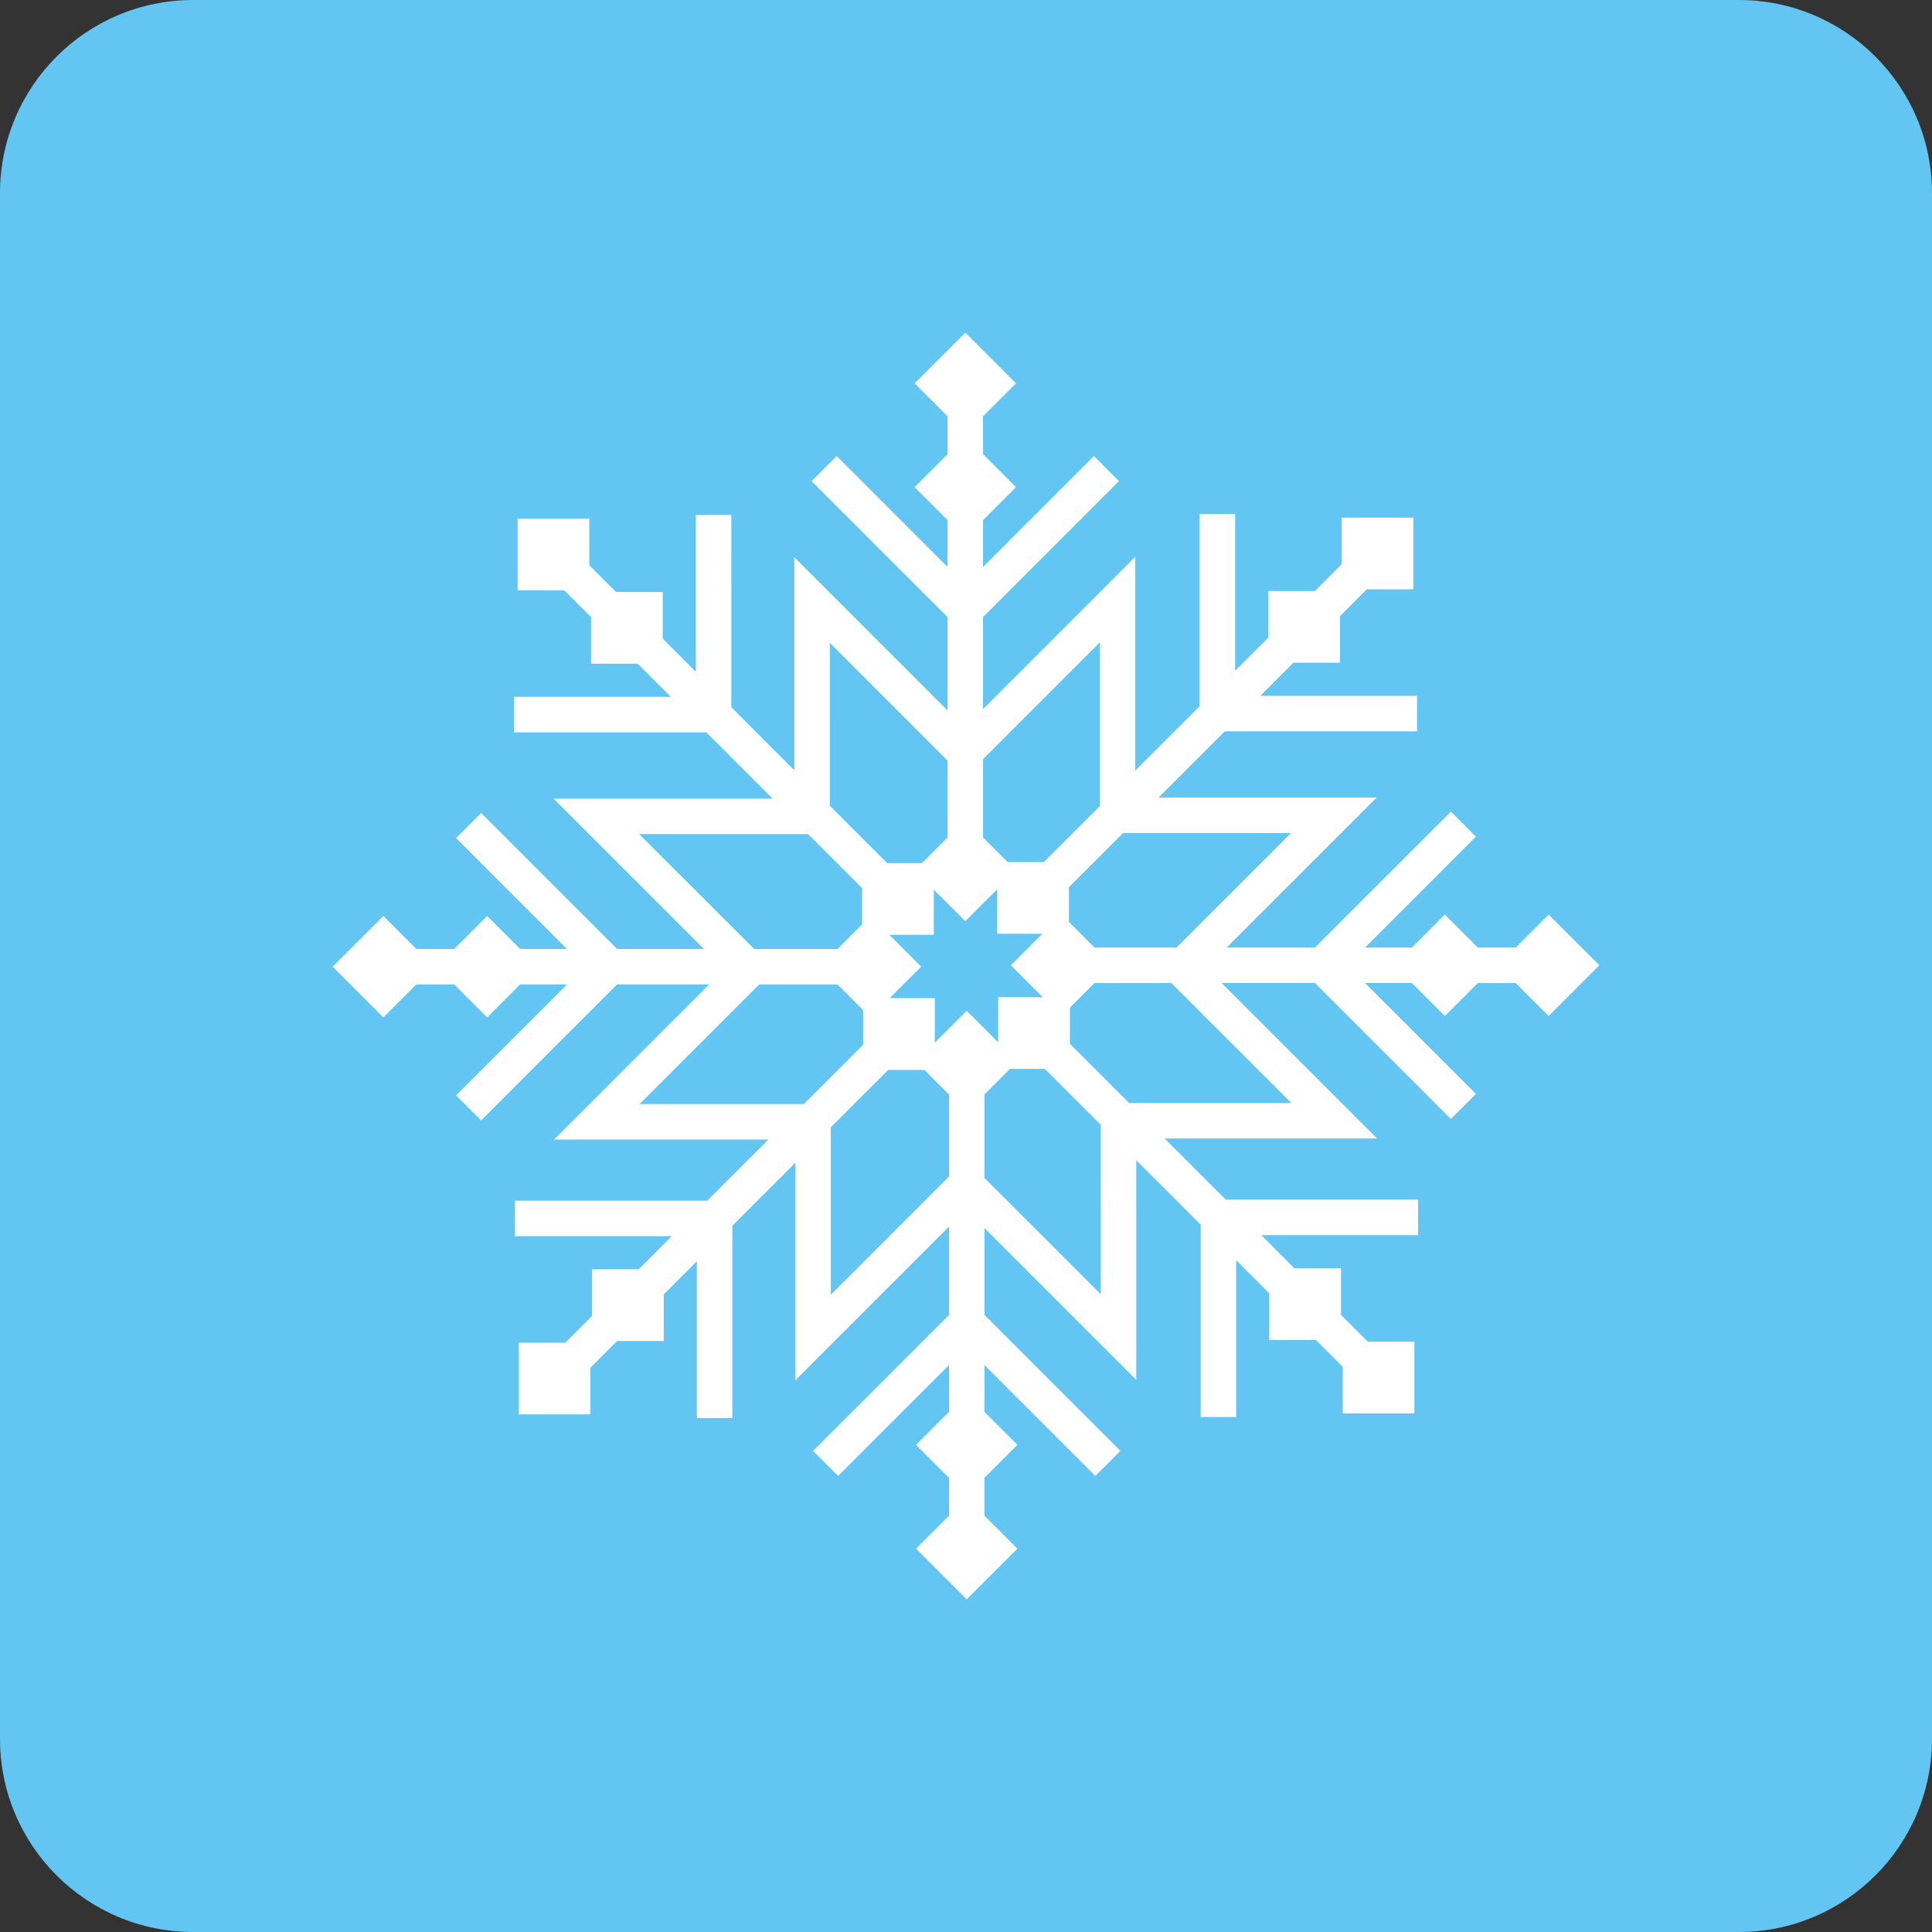
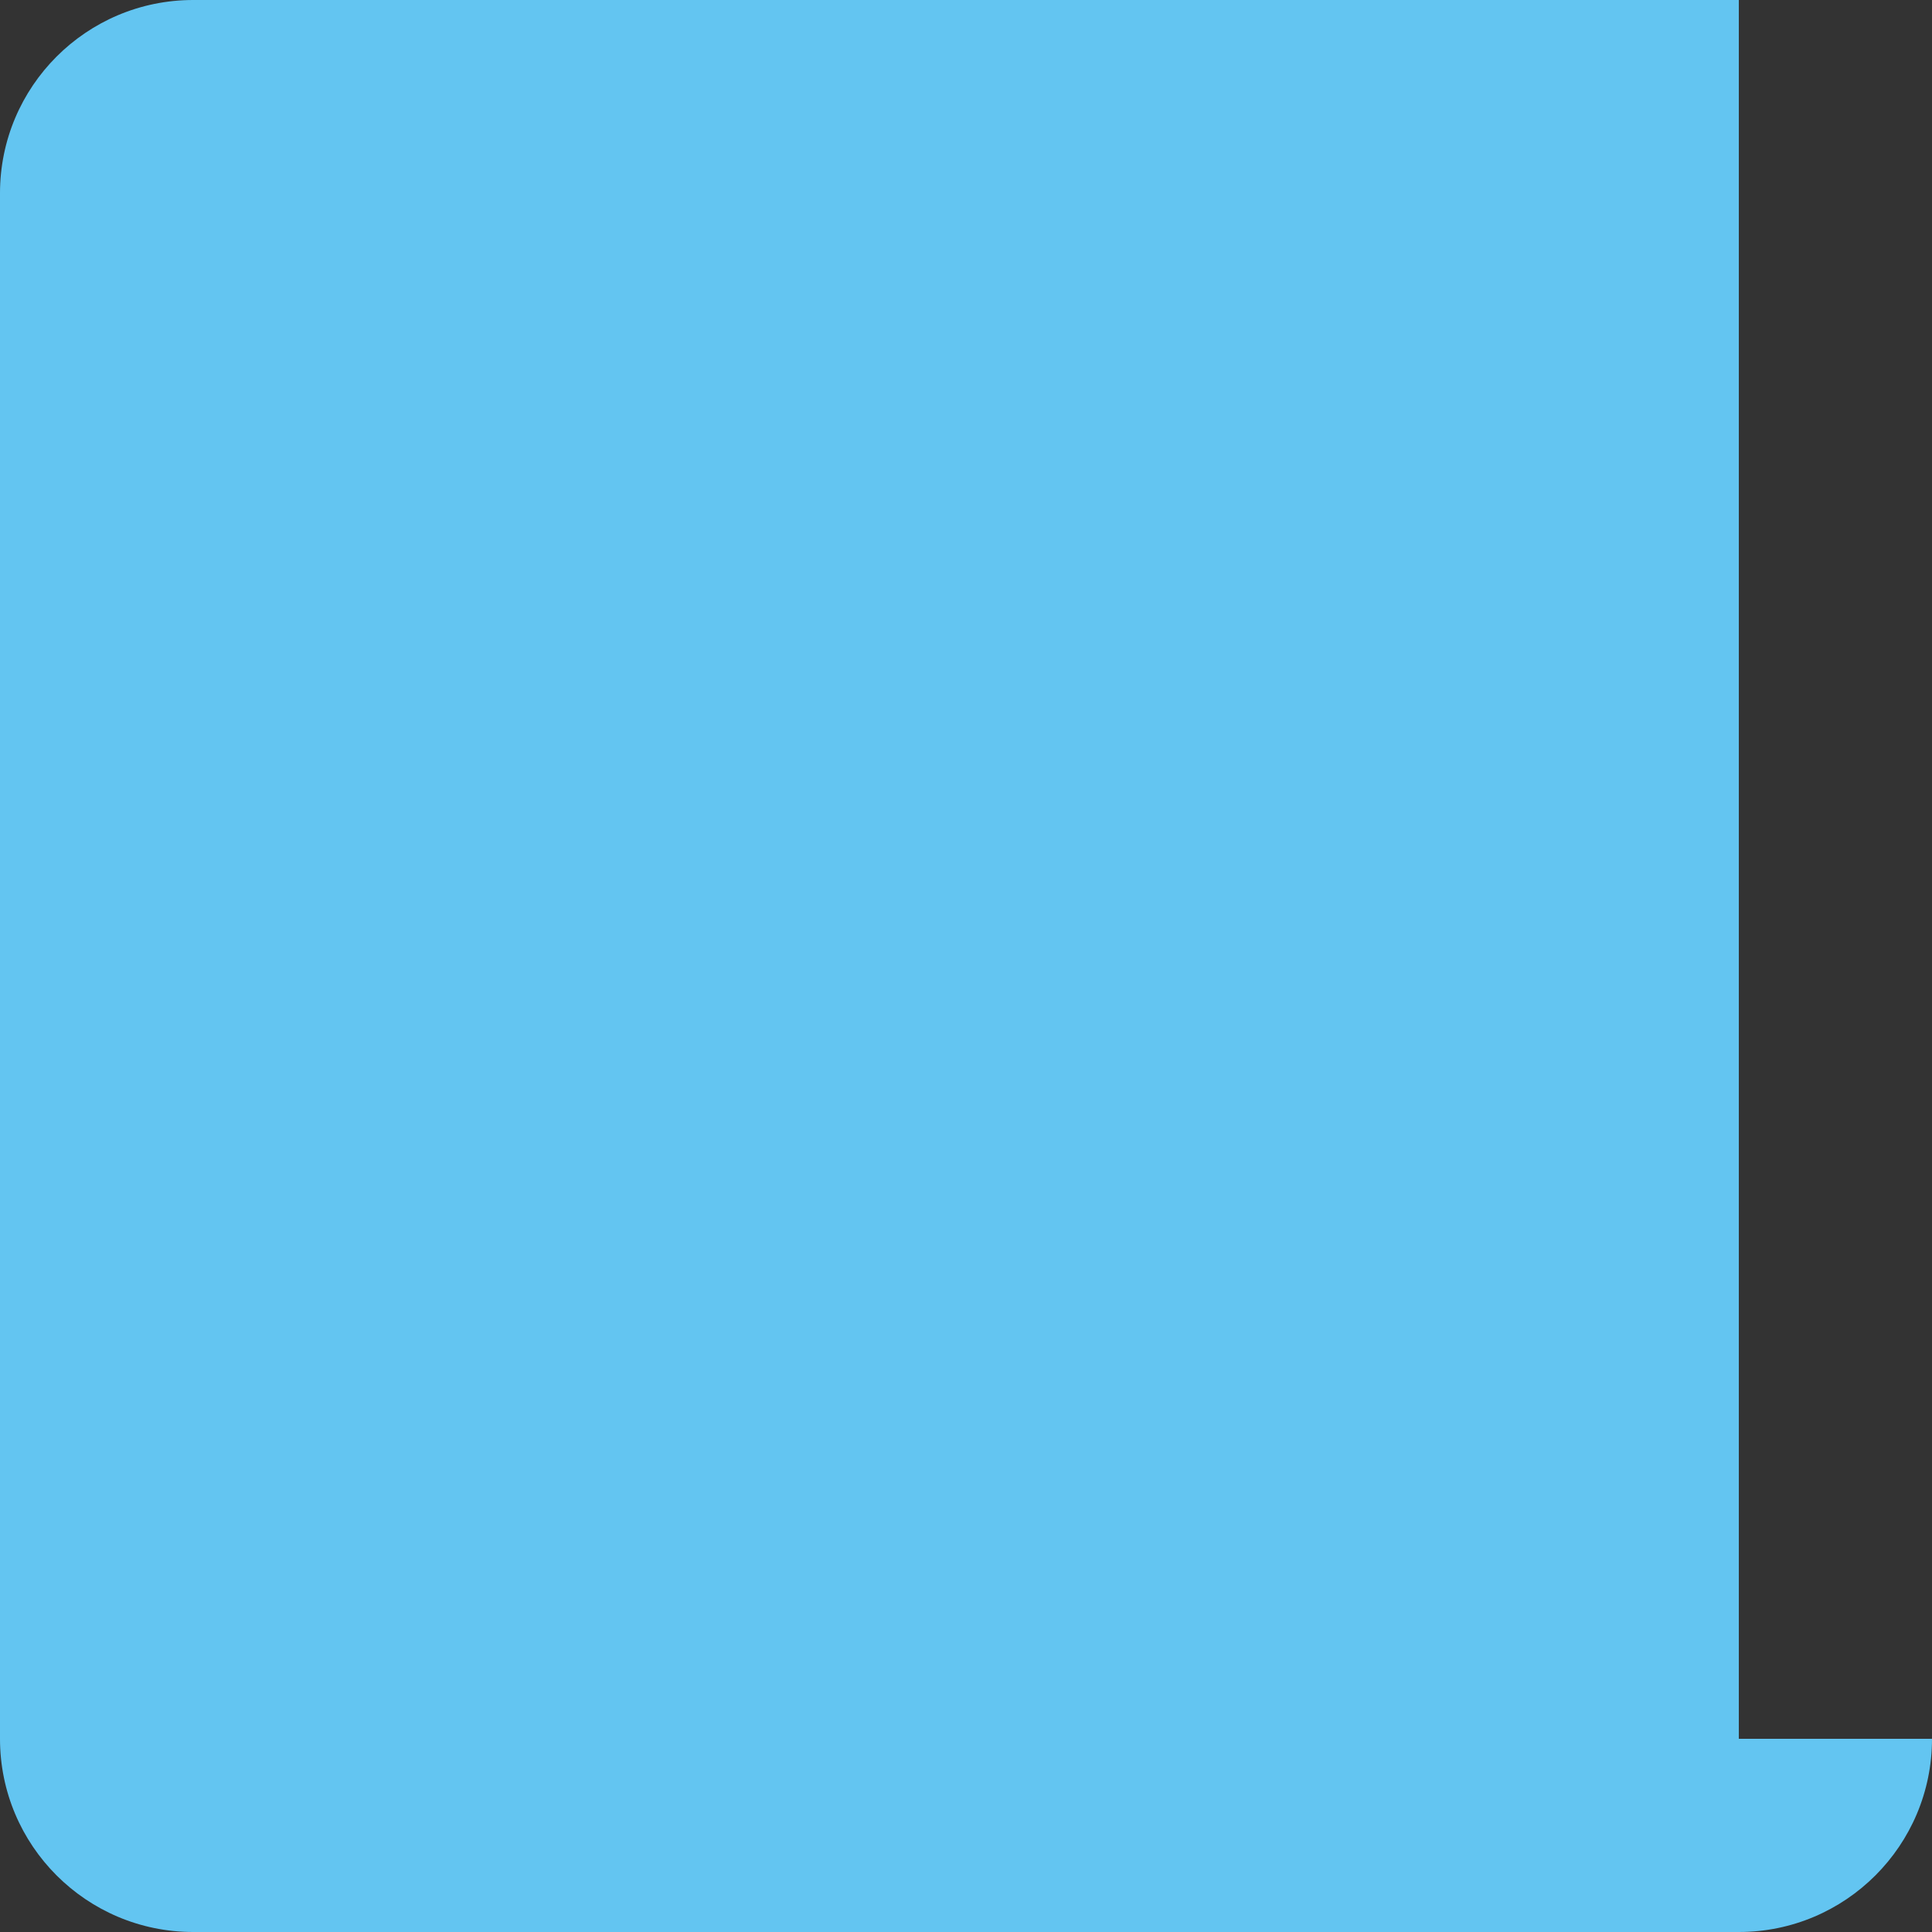
<svg xmlns="http://www.w3.org/2000/svg" version="1.1" id="Layer_1" x="0px" y="0px" width="144px" height="144px" viewBox="0 0 144 144" enable-background="new 0 0 144 144" xml:space="preserve">
  <rect x="0" y="0" width="144" height="144" fill="#333333" stroke="none" />
  <g>
-     <path fill="#63C5F1" d="M144,129.6c0,7.953-6.447,14.4-14.398,14.4H14.4C6.447,144,0,137.553,0,129.6V14.4C0,6.447,6.447,0,14.4,0   h115.202C137.552,0,144,6.447,144,14.399V129.6z" />
-     <path fill="#FFFFFF" d="M107.691,75.727l2.457-2.457h2.824l2.457,2.457l3.778-3.78l-3.778-3.779l-2.457,2.457h-2.824l-2.457-2.457   l-2.457,2.457h-3.49l8.264-8.264l-1.869-1.869L98.005,70.624h-6.578l11.179-11.176h-16.26l4.94-4.94h14.33v-2.644H93.93   l2.469-2.469h3.475V45.92l1.996-1.996h3.475V38.58H100v3.476l-1.996,1.996h-3.475v3.476l-2.469,2.468V38.308h-2.646v14.331   l-4.802,4.802v-15.94L73.27,52.847v-6.854L83.402,35.86l-1.869-1.869l-8.264,8.264v-3.49l2.457-2.457l-2.457-2.457v-2.824   l2.457-2.457l-3.78-3.778l-3.779,3.778l2.457,2.457v2.824l-2.457,2.457l2.457,2.457v3.49l-8.262-8.264l-1.871,1.869l10.133,10.133   v6.961l-11.42-11.422v15.876l-4.695-4.694V38.383h-2.645V50.07l-2.467-2.467v-3.476h-3.477l-1.996-1.996v-3.476h-5.344v5.344h3.475   l1.996,1.997v3.476h3.475l2.469,2.467H38.309v2.645h14.332l4.939,4.939H41.258L52.467,70.73h-6.473L35.861,60.597l-1.869,1.869   l8.264,8.264h-3.49l-2.457-2.457l-2.457,2.457h-2.824l-2.455-2.457l-3.779,3.779l3.779,3.779l2.455-2.457h2.824l2.457,2.457   l2.457-2.457h3.49l-8.264,8.265l1.869,1.868l10.133-10.133h6.855l-11.56,11.562h15.982l-4.557,4.555H38.383v2.645H50.07   l-2.467,2.469h-3.475v3.476l-1.998,1.996h-3.475v5.344H44v-3.476l1.996-1.995h3.477v-3.476l2.467-2.469v11.688h2.645V91.359   l4.695-4.696v16.217l11.453-11.453v6.578l-10.135,10.134l1.869,1.868l8.266-8.264v3.489l-2.459,2.457l2.459,2.457v2.824   l-2.459,2.457l3.779,3.779l3.779-3.779l-2.457-2.457v-2.824l2.457-2.457l-2.457-2.457v-3.489l8.264,8.264l1.869-1.868   L73.375,98.005v-6.471l11.318,11.315l-0.002-16.367l4.801,4.802v14.332h2.643V93.93l2.469,2.469v3.475h3.476l1.996,1.996v3.475   h5.344V100h-3.476l-1.995-1.996v-3.477h-3.476l-2.469-2.467h11.688v-2.646h-14.33l-4.559-4.558h15.834l-11.59-11.59h6.959   L108.139,83.4l1.869-1.868l-8.264-8.265h3.49L107.691,75.727 M82.048,96.468l-8.674-8.674v-6.217l1.908-1.908h2.592l4.172,4.172   L82.048,96.468z M61.924,84.021l4.275-4.277h2.699l1.834,1.834v6.111l-8.809,8.809L61.924,84.021L61.924,84.021z M81.973,60.083   L77.8,64.255h-2.696l-1.834-1.834v-5.835l8.703-8.702V60.083z M74.4,74.325v3.362l-2.349-2.348l-2.376,2.377v-3.318h-3.365   l2.348-2.348l-2.377-2.378H69.6V66.31l2.347,2.348l2.379-2.378v3.319h3.363l-2.349,2.348l2.38,2.379L74.4,74.325L74.4,74.325z    M81.578,70.624l-1.908-1.908v-2.592l4.033-4.033h12.52l-8.533,8.533H81.578z M70.625,62.421l-1.906,1.908h-2.594l-4.277-4.277   l0.002-12.137l8.775,8.777V62.421z M64.256,66.198v2.699l-1.834,1.832h-6.217l-8.564-8.563h12.582L64.256,66.198z M62.422,73.374   l1.908,1.908v2.592l-4.414,4.416H47.672l8.916-8.916H62.422z M79.746,77.8v-2.698l1.832-1.832h5.729l8.947,8.944H84.16L79.746,77.8   z" />
+     <path fill="#63C5F1" d="M144,129.6c0,7.953-6.447,14.4-14.398,14.4H14.4C6.447,144,0,137.553,0,129.6V14.4C0,6.447,6.447,0,14.4,0   h115.202V129.6z" />
  </g>
</svg>